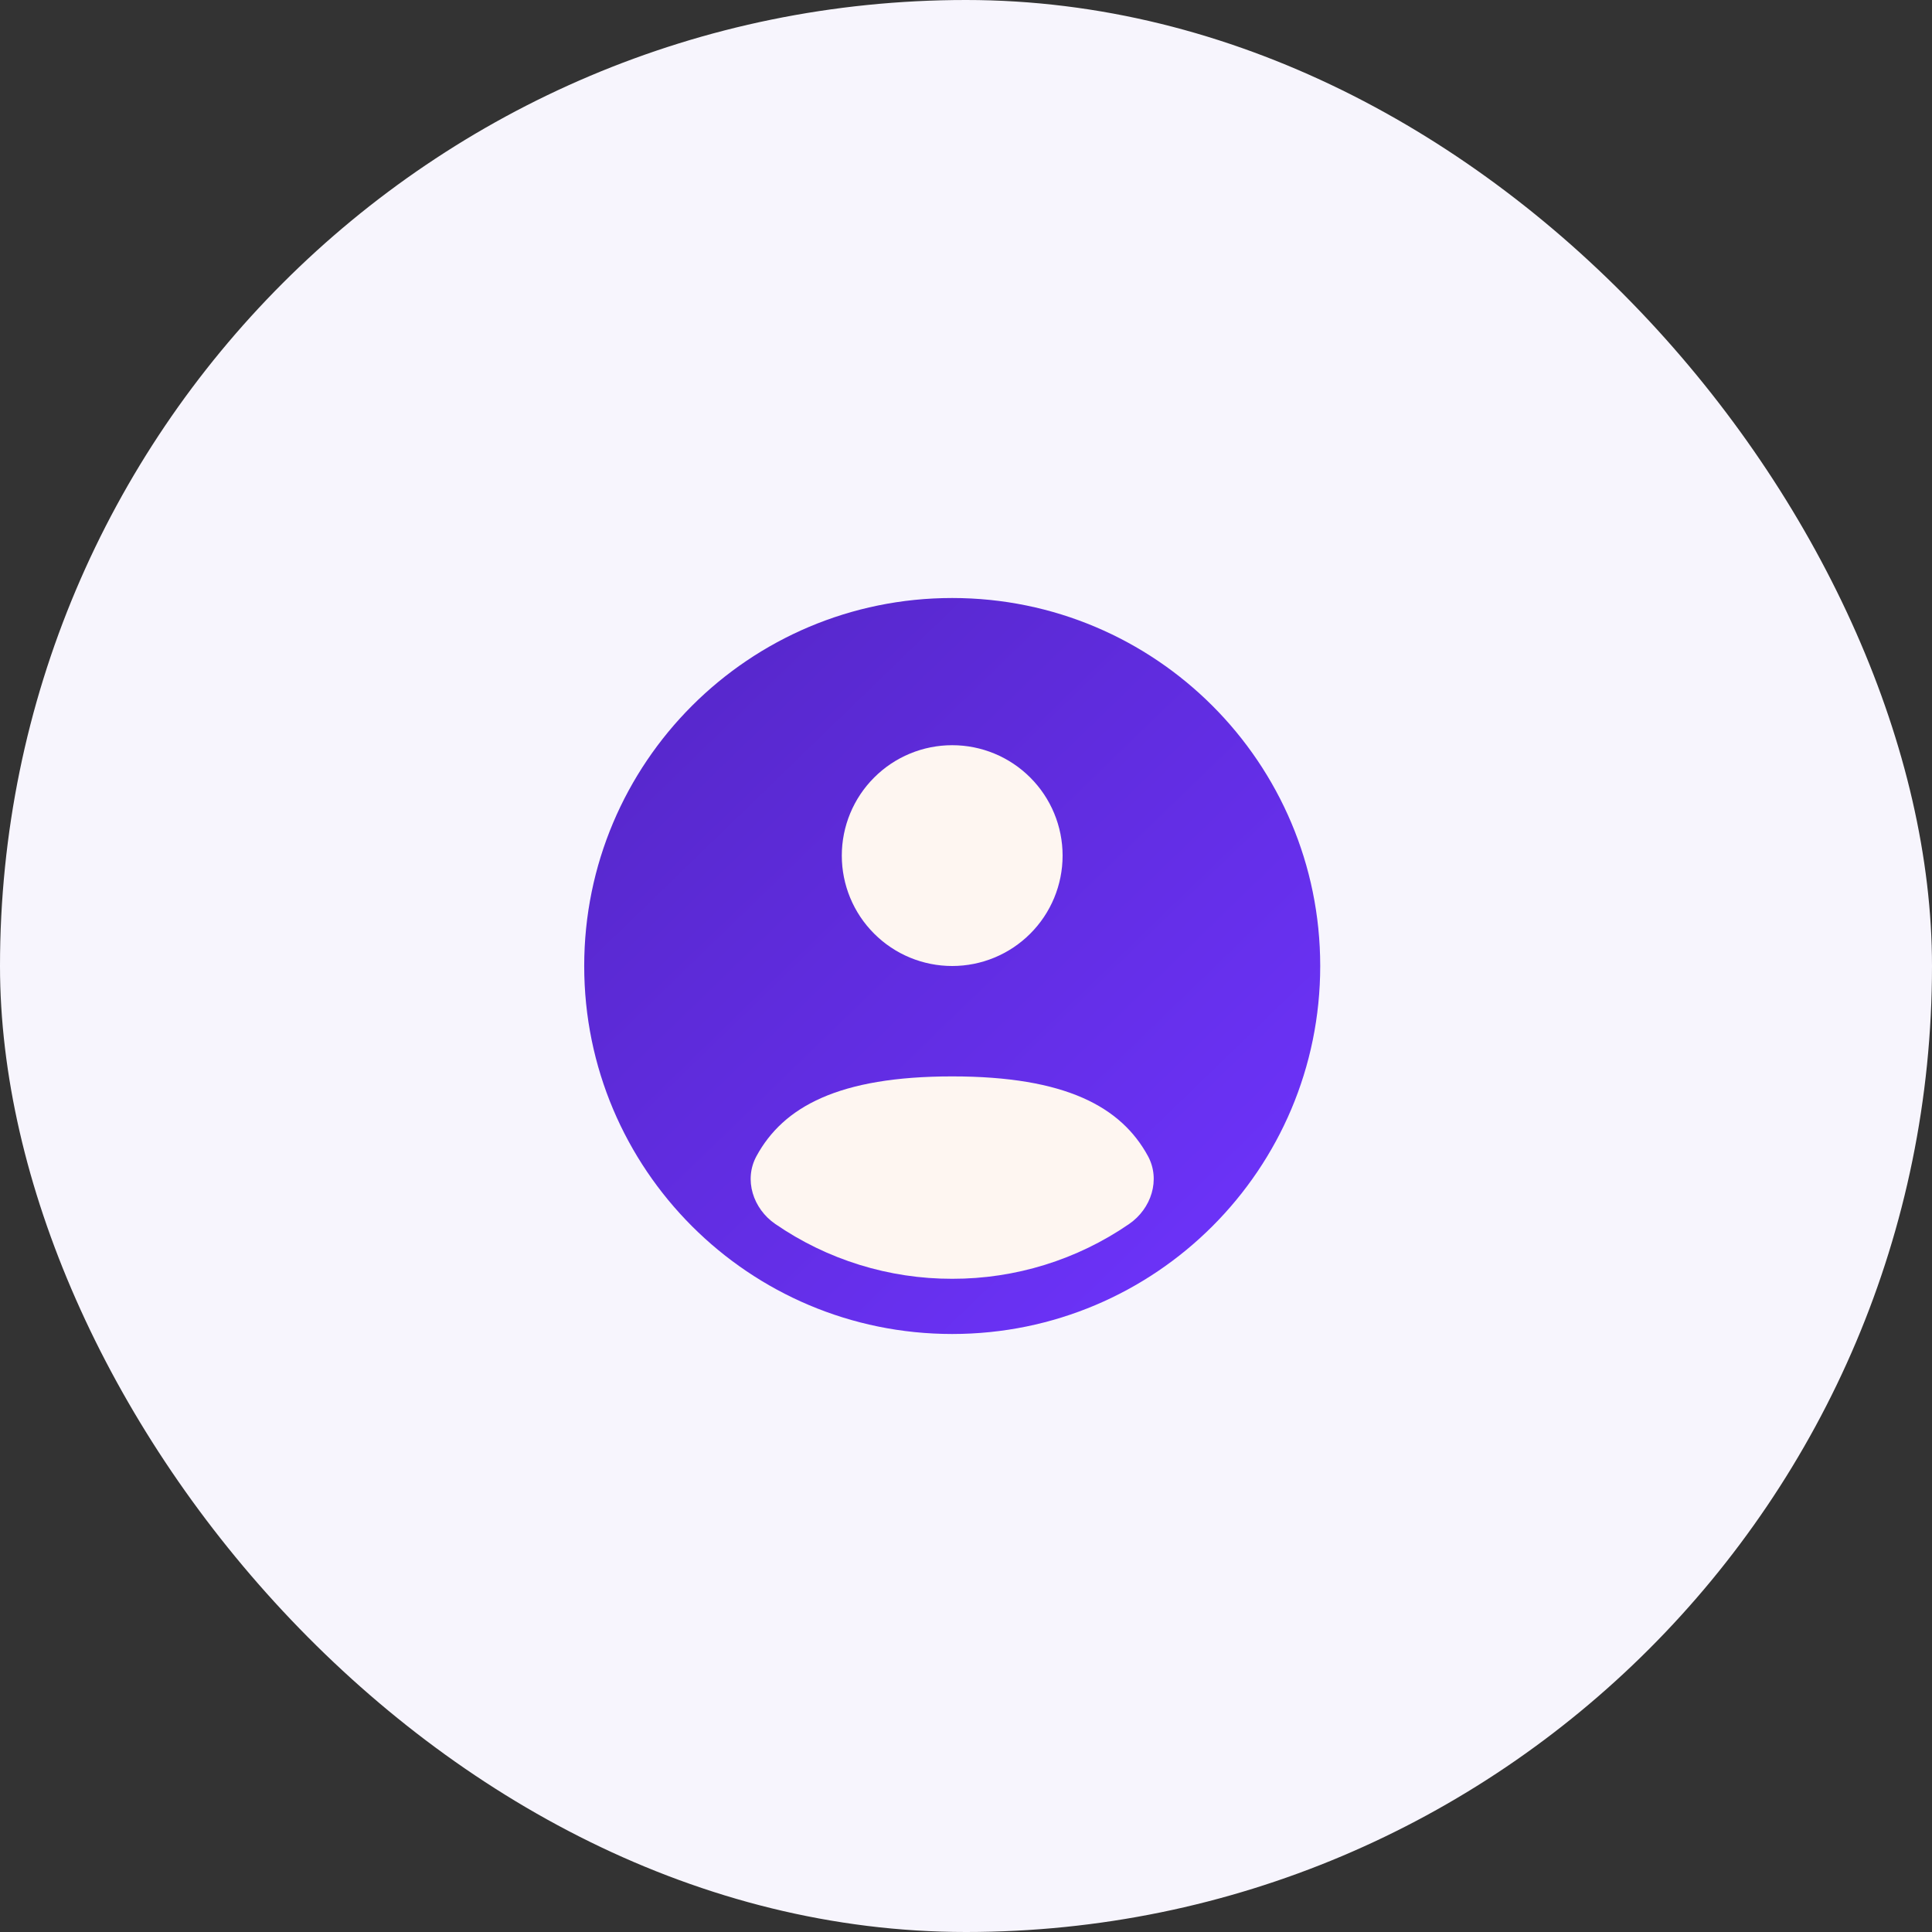
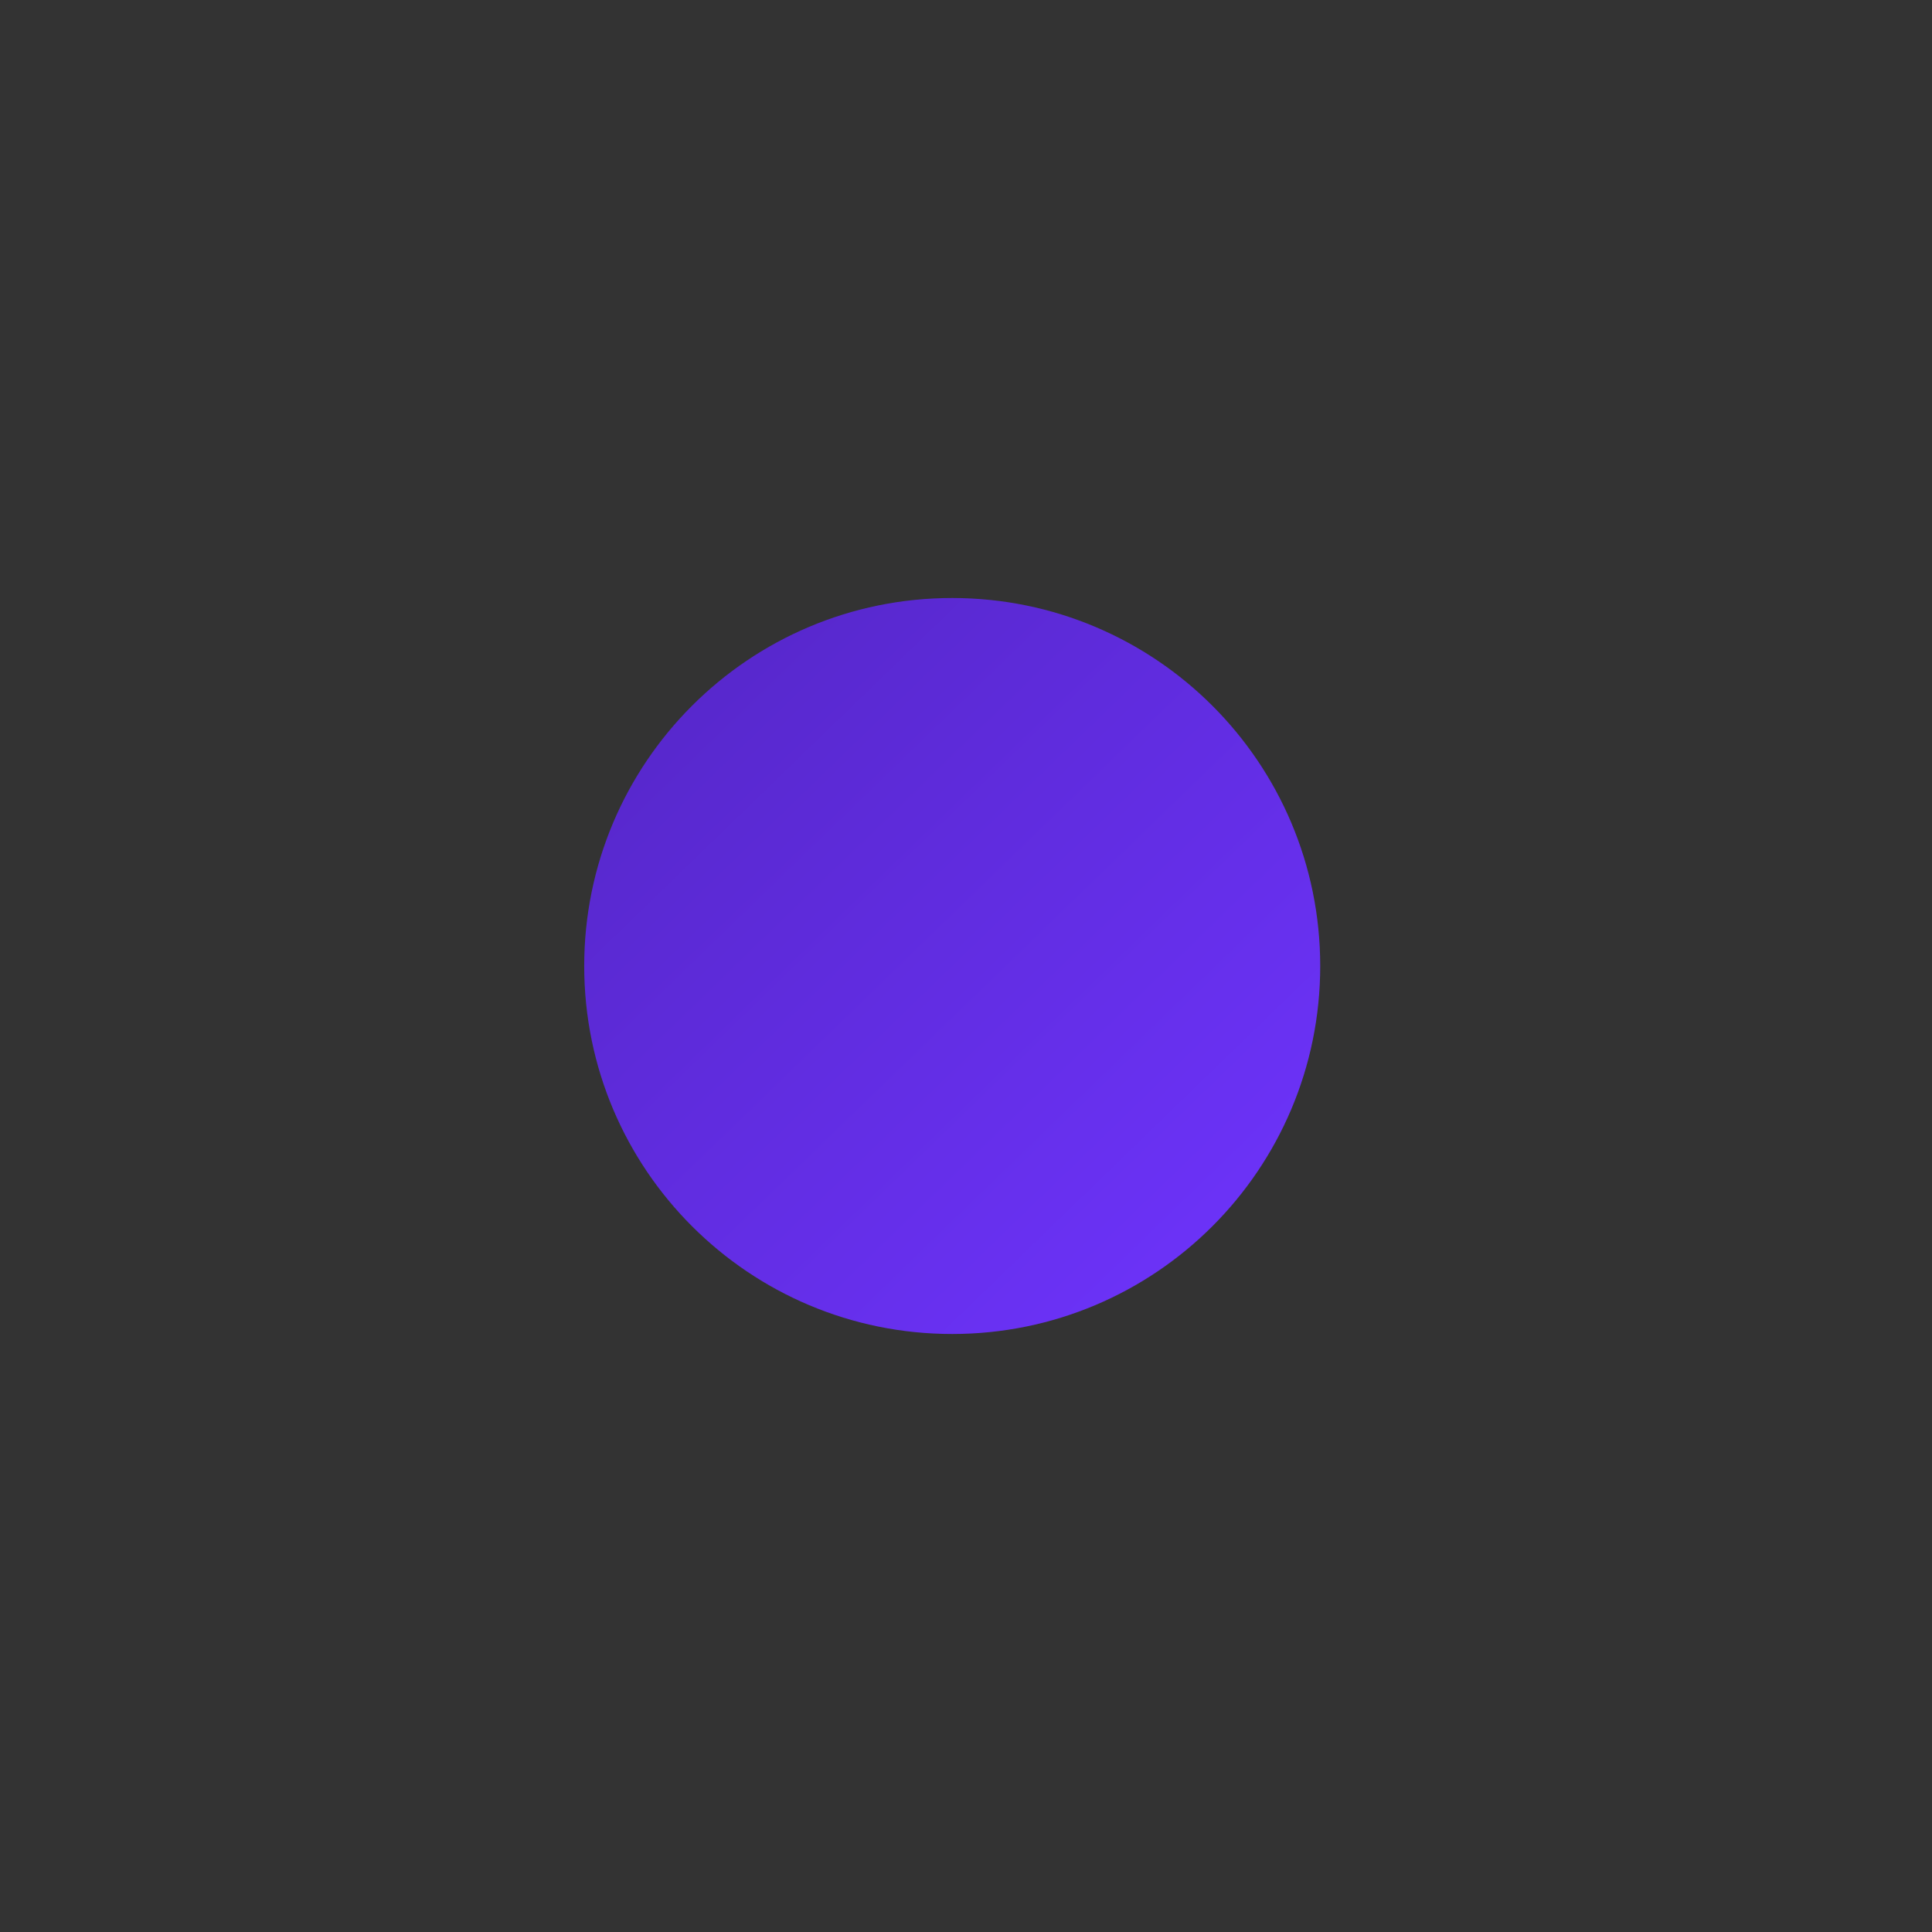
<svg xmlns="http://www.w3.org/2000/svg" width="70" height="70" viewBox="0 0 70 70" fill="none">
  <rect x="0" y="0" width="70" height="70" fill="#333333" stroke="none" />
-   <rect width="70" height="70" rx="35" fill="#F7F5FD" />
  <path d="M47.834 35C47.834 42.364 41.864 48.333 34.5 48.333C27.136 48.333 21.167 42.364 21.167 35C21.167 27.636 27.136 21.667 34.5 21.667C41.864 21.667 47.834 27.636 47.834 35Z" fill="url(#paint0_linear_391_3214)" />
-   <path d="M40.909 44.348C39.024 45.645 36.788 46.337 34.5 46.333C32.212 46.337 29.976 45.645 28.091 44.348C27.285 43.795 26.941 42.741 27.411 41.884C28.38 40.107 30.38 39 34.5 39C38.62 39 40.62 40.107 41.591 41.884C42.057 42.741 41.715 43.795 40.909 44.348ZM34.5 35C35.561 35 36.578 34.579 37.328 33.828C38.079 33.078 38.5 32.061 38.5 31C38.5 29.939 38.079 28.922 37.328 28.172C36.578 27.421 35.561 27 34.5 27C33.439 27 32.422 27.421 31.672 28.172C30.921 28.922 30.5 29.939 30.5 31C30.5 32.061 30.921 33.078 31.672 33.828C32.422 34.579 33.439 35 34.5 35Z" fill="#FEF6F1" />
  <defs>
    <linearGradient id="paint0_linear_391_3214" x1="21.585" y1="21.667" x2="47.416" y2="48.333" gradientUnits="userSpaceOnUse">
      <stop stop-color="#5426C5" />
      <stop offset="1" stop-color="#6F34FF" />
    </linearGradient>
  </defs>
</svg>